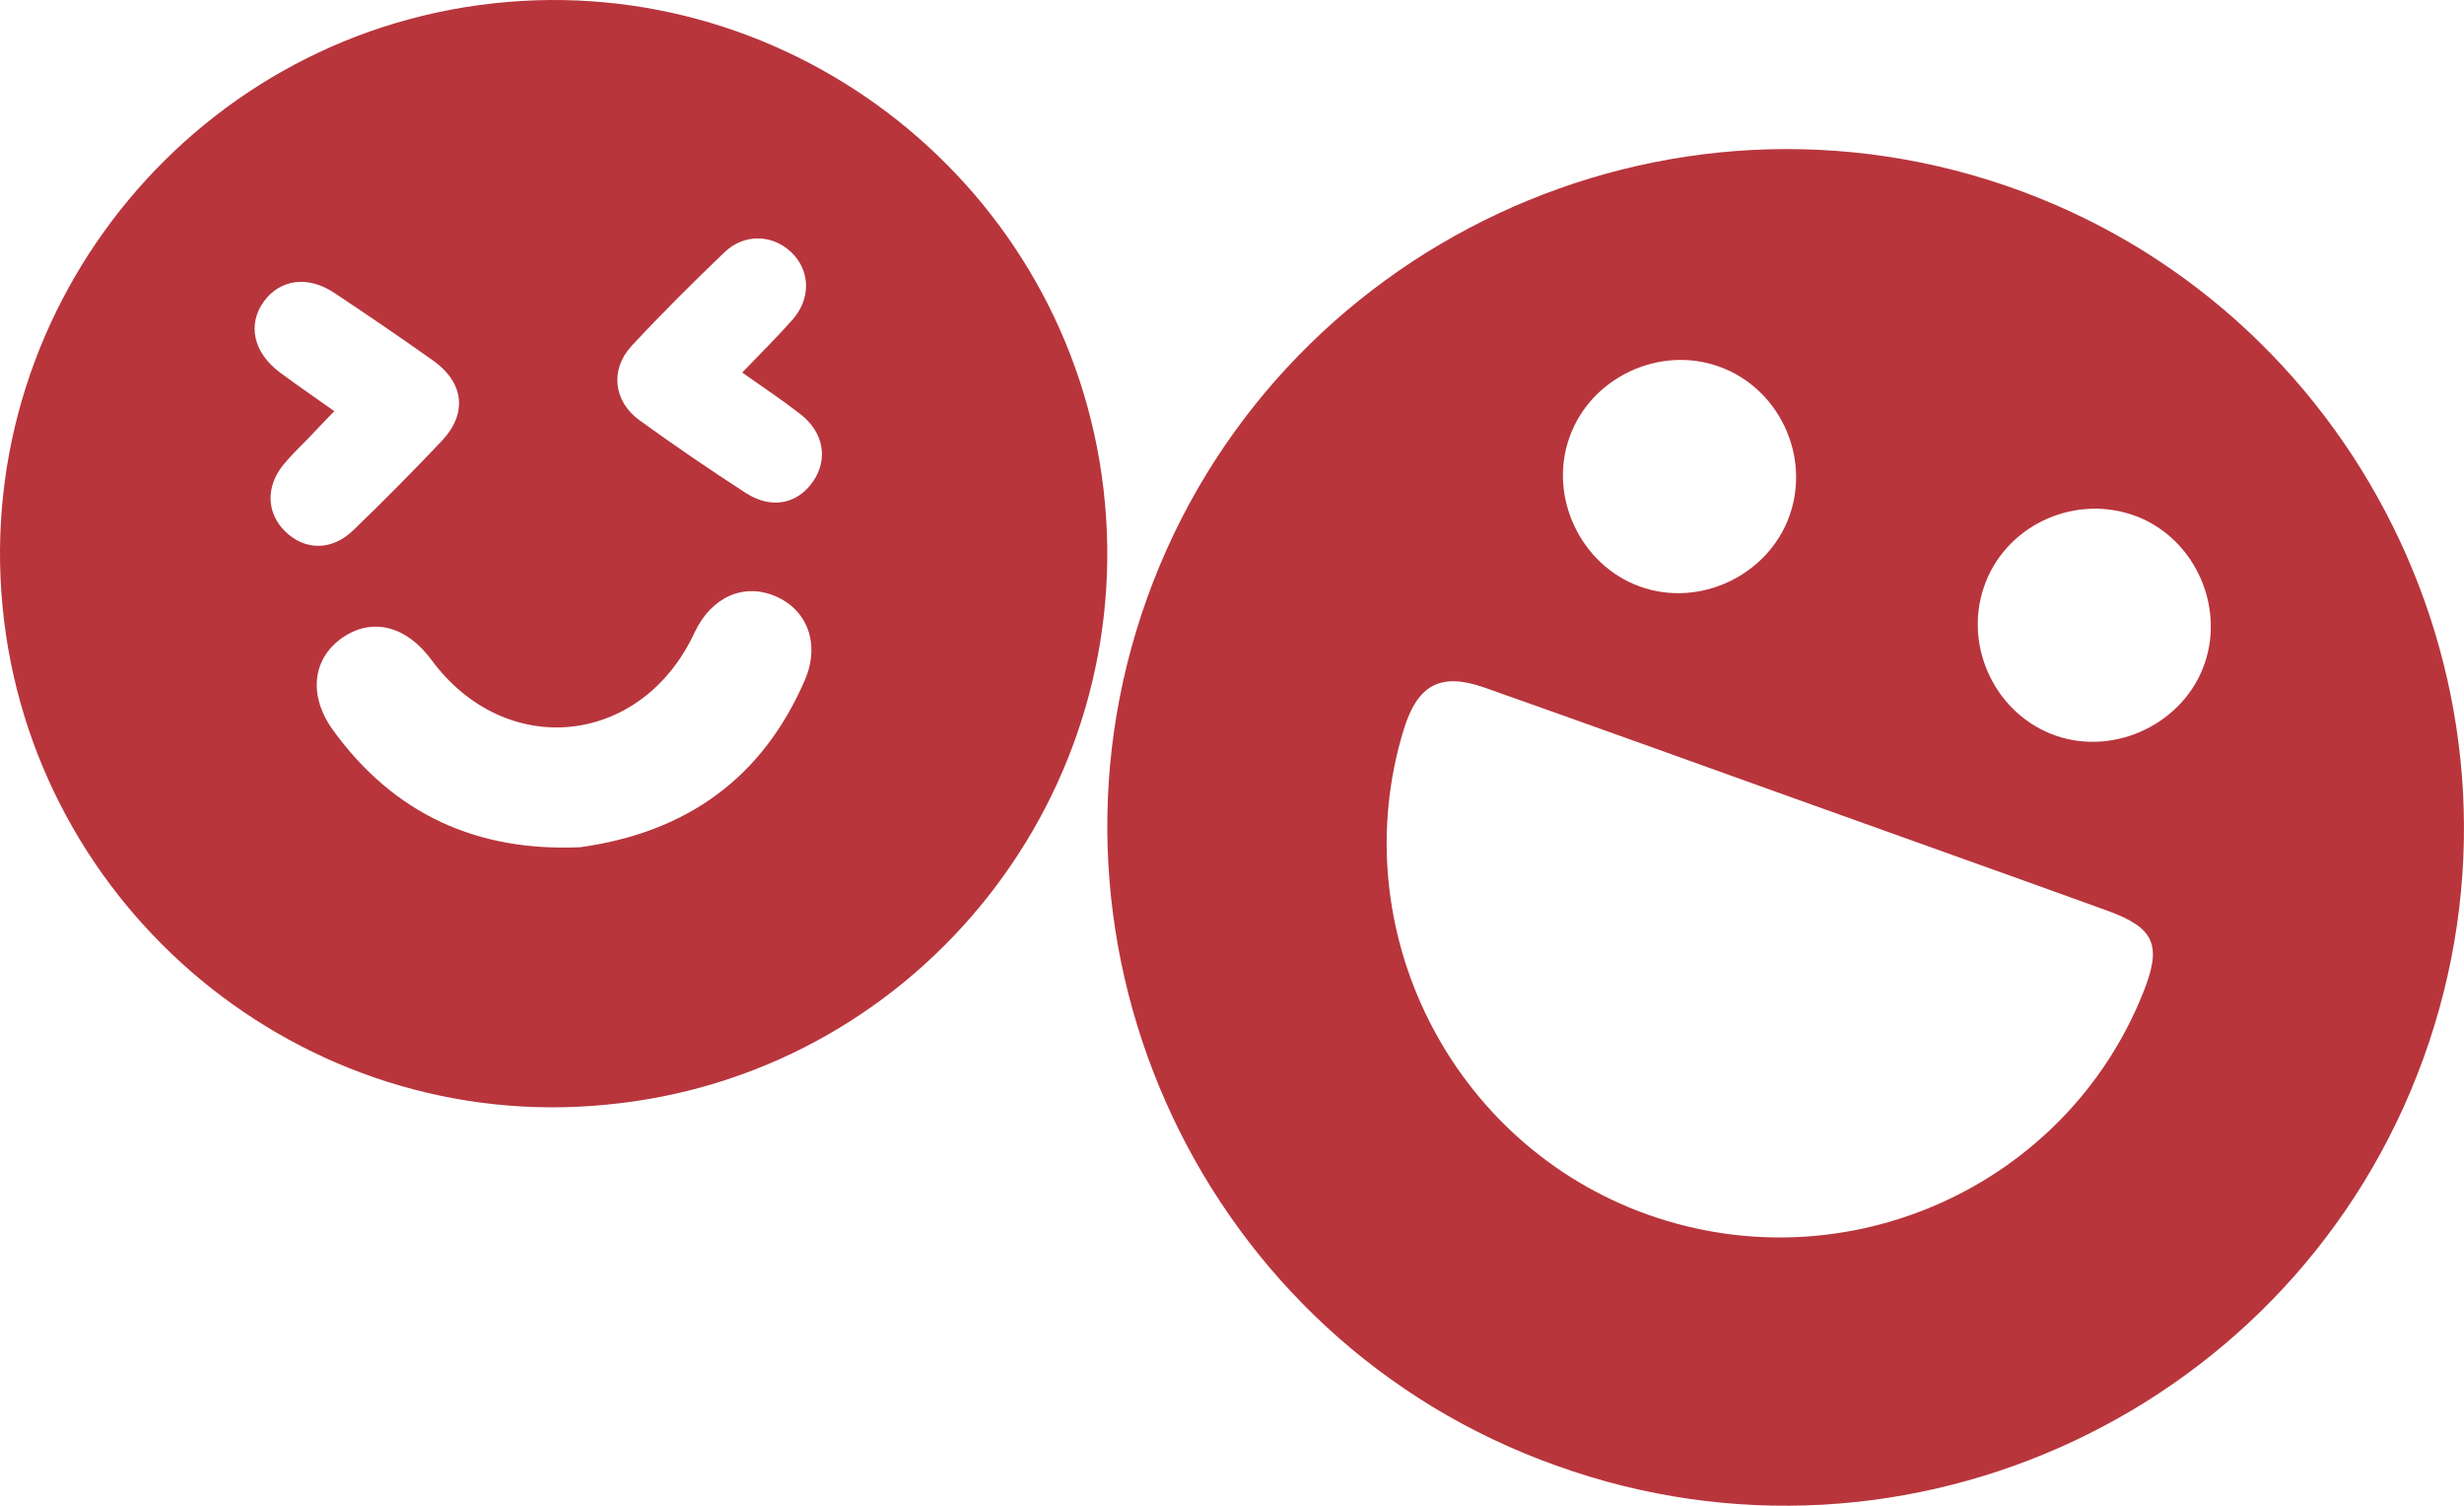
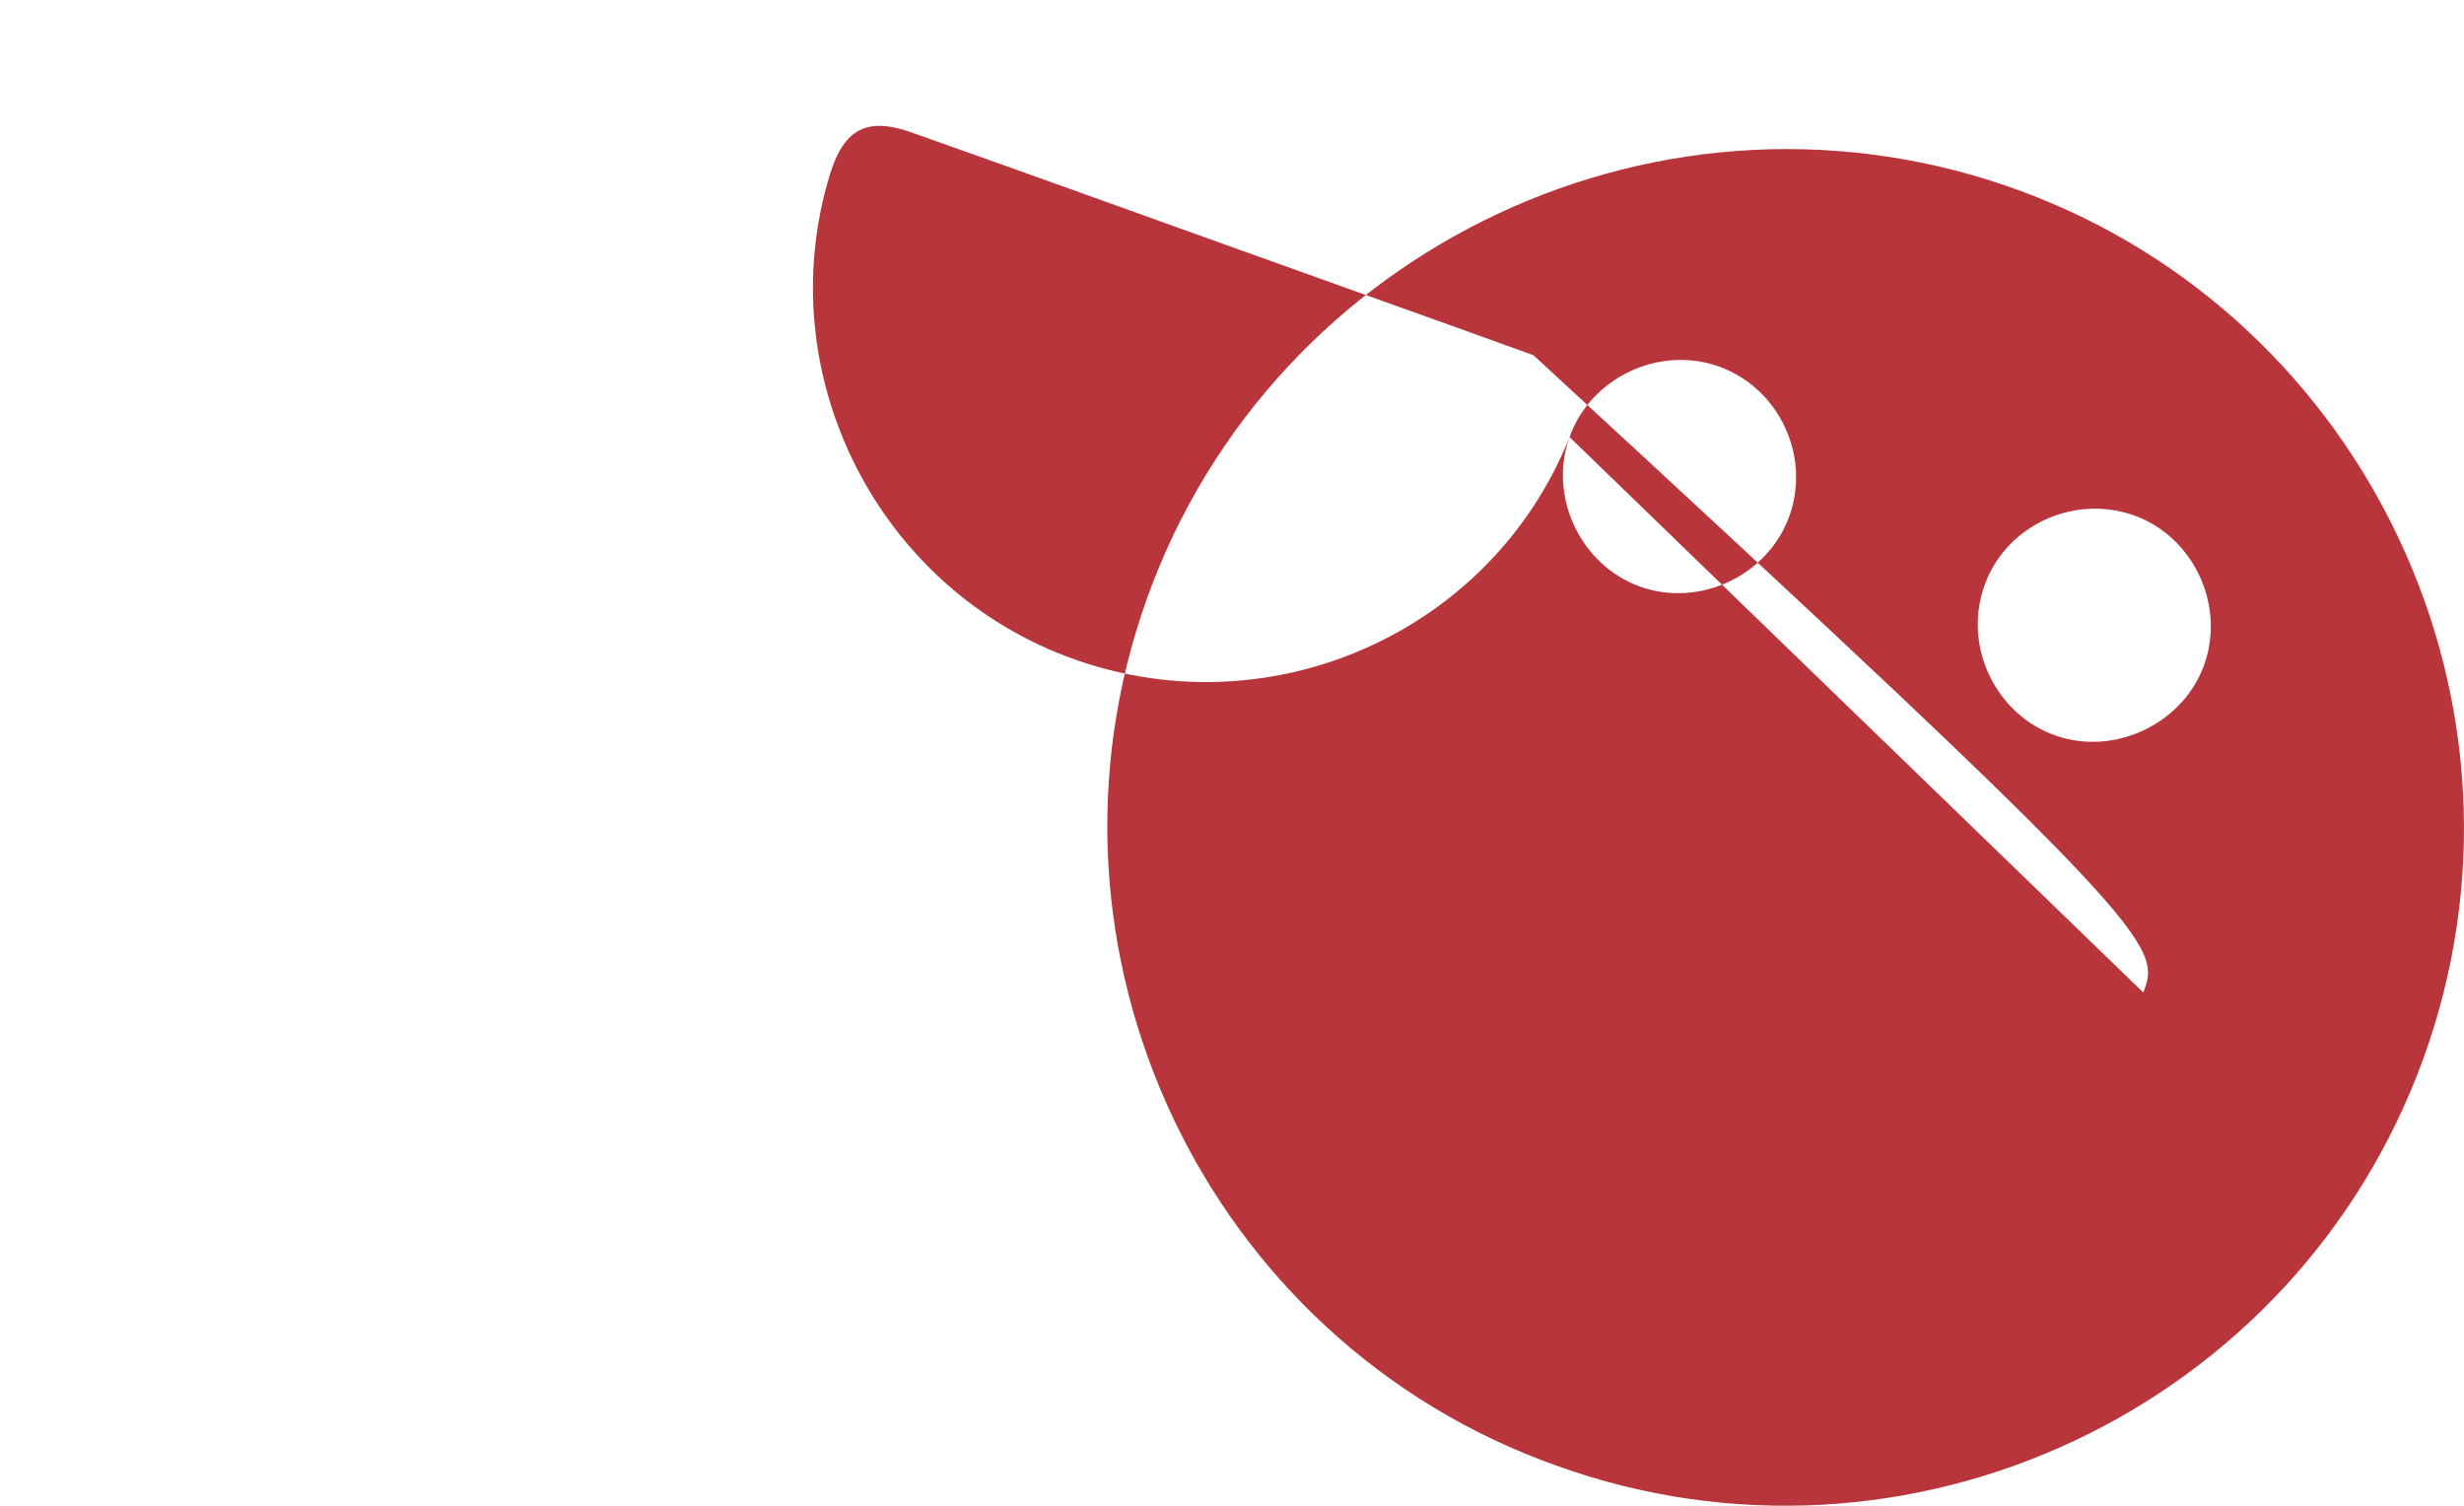
<svg xmlns="http://www.w3.org/2000/svg" id="Layer_1" x="0px" y="0px" width="67.656px" height="41.344px" viewBox="0 0 67.656 41.344" xml:space="preserve">
  <g>
-     <path fill-rule="evenodd" clip-rule="evenodd" fill="#B8353C" d="M13.937,0.054C5.481,0.766-0.723,8.29,0.068,16.636 c0.789,8.319,8.23,14.51,16.569,13.697c8.321-0.778,14.46-8.187,13.704-16.507C29.582,5.462,22.154-0.64,13.937,0.054z M7.774,12.769c0.201-0.25,0.438-0.471,0.662-0.704c0.221-0.235,0.445-0.464,0.743-0.776c-0.535-0.381-1.023-0.711-1.494-1.063 c-0.73-0.542-0.898-1.322-0.438-1.951C7.694,7.666,8.455,7.56,9.175,8.039c0.918,0.61,1.826,1.229,2.725,1.867 c0.843,0.599,0.939,1.451,0.234,2.197c-0.793,0.839-1.607,1.66-2.44,2.462c-0.587,0.566-1.331,0.554-1.868,0.022 C7.321,14.091,7.292,13.367,7.774,12.769z M22.098,18.677c-1.168,2.696-3.251,4.178-6.157,4.585 c-2.832,0.131-5.121-0.9-6.799-3.216c-0.691-0.96-0.561-1.98,0.277-2.548c0.812-0.548,1.74-0.312,2.427,0.62 c2.037,2.764,5.768,2.379,7.224-0.747c0.456-0.976,1.349-1.377,2.225-0.999C22.174,16.749,22.525,17.69,22.098,18.677z M22.327,13.216c-0.427,0.624-1.138,0.775-1.844,0.323c-0.994-0.641-1.97-1.31-2.926-2.001c-0.713-0.518-0.813-1.394-0.214-2.04 c0.822-0.886,1.681-1.739,2.554-2.575c0.535-0.513,1.304-0.488,1.818-0.008c0.535,0.502,0.565,1.277,0.039,1.871 c-0.425,0.48-0.884,0.93-1.374,1.443c0.593,0.421,1.108,0.762,1.595,1.141C22.617,11.866,22.745,12.606,22.327,13.216z" />
-     <path fill-rule="evenodd" clip-rule="evenodd" fill="#B8353C" d="M55.505,5.251c-9.752-3.606-20.55,1.512-24.012,11.182 c-3.454,9.642,1.581,20.381,11.256,23.815c9.637,3.465,20.301-1.56,23.79-11.181C70.049,19.389,64.984,8.758,55.505,5.251z M43.096,12.001c0.586-1.638,2.462-2.523,4.103-1.937c1.646,0.589,2.524,2.453,1.935,4.102c-0.588,1.639-2.469,2.528-4.103,1.94 S42.508,13.636,43.096,12.001z M58.849,27.251c-2.127,5.333-8.143,8.033-13.589,6.105c-5.414-1.918-8.396-7.838-6.718-13.32 c0.382-1.241,1.012-1.583,2.229-1.153c2.884,1.019,5.759,2.057,8.637,3.089c2.815,1.012,5.637,2.013,8.449,3.031 C59.168,25.477,59.368,25.951,58.849,27.251z M60.538,18.209c-0.555,1.635-2.437,2.556-4.077,1.995 c-1.646-0.564-2.552-2.423-1.989-4.08c0.556-1.65,2.4-2.551,4.072-1.99C60.185,14.684,61.101,16.556,60.538,18.209z" />
+     <path fill-rule="evenodd" clip-rule="evenodd" fill="#B8353C" d="M55.505,5.251c-9.752-3.606-20.55,1.512-24.012,11.182 c-3.454,9.642,1.581,20.381,11.256,23.815c9.637,3.465,20.301-1.56,23.79-11.181C70.049,19.389,64.984,8.758,55.505,5.251z M43.096,12.001c0.586-1.638,2.462-2.523,4.103-1.937c1.646,0.589,2.524,2.453,1.935,4.102c-0.588,1.639-2.469,2.528-4.103,1.94 S42.508,13.636,43.096,12.001z c-2.127,5.333-8.143,8.033-13.589,6.105c-5.414-1.918-8.396-7.838-6.718-13.32 c0.382-1.241,1.012-1.583,2.229-1.153c2.884,1.019,5.759,2.057,8.637,3.089c2.815,1.012,5.637,2.013,8.449,3.031 C59.168,25.477,59.368,25.951,58.849,27.251z M60.538,18.209c-0.555,1.635-2.437,2.556-4.077,1.995 c-1.646-0.564-2.552-2.423-1.989-4.08c0.556-1.65,2.4-2.551,4.072-1.99C60.185,14.684,61.101,16.556,60.538,18.209z" />
  </g>
</svg>